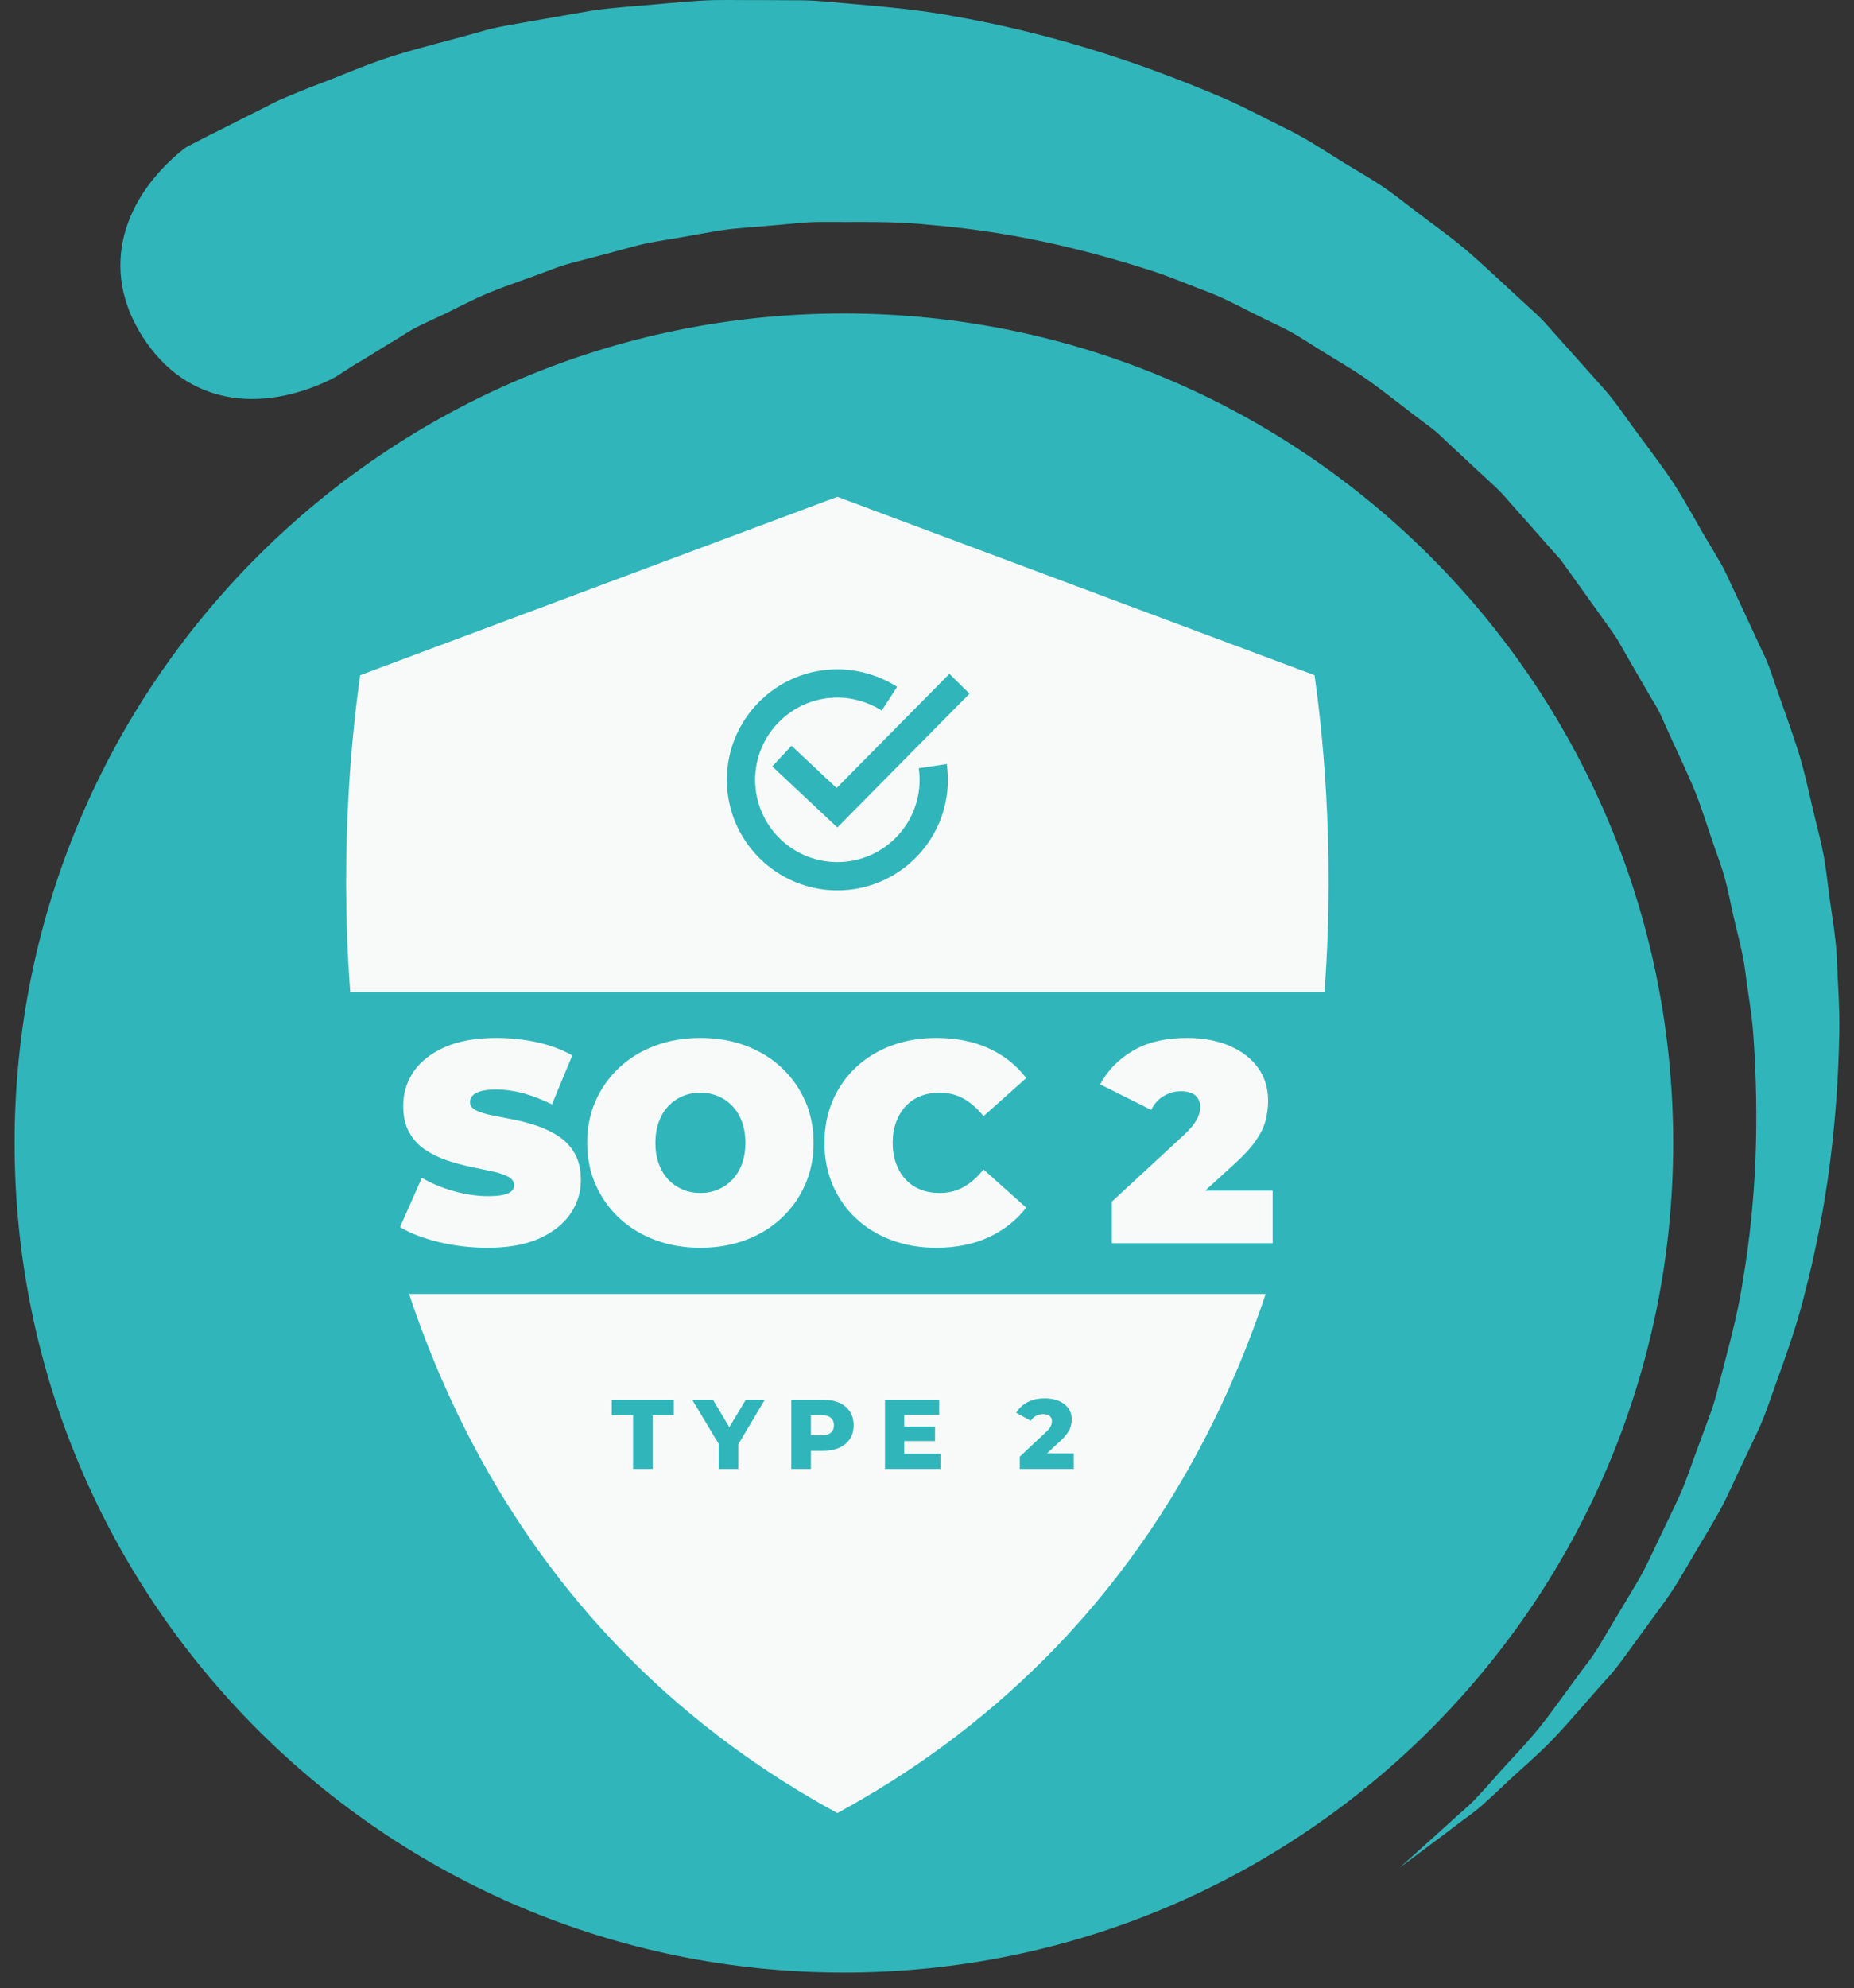
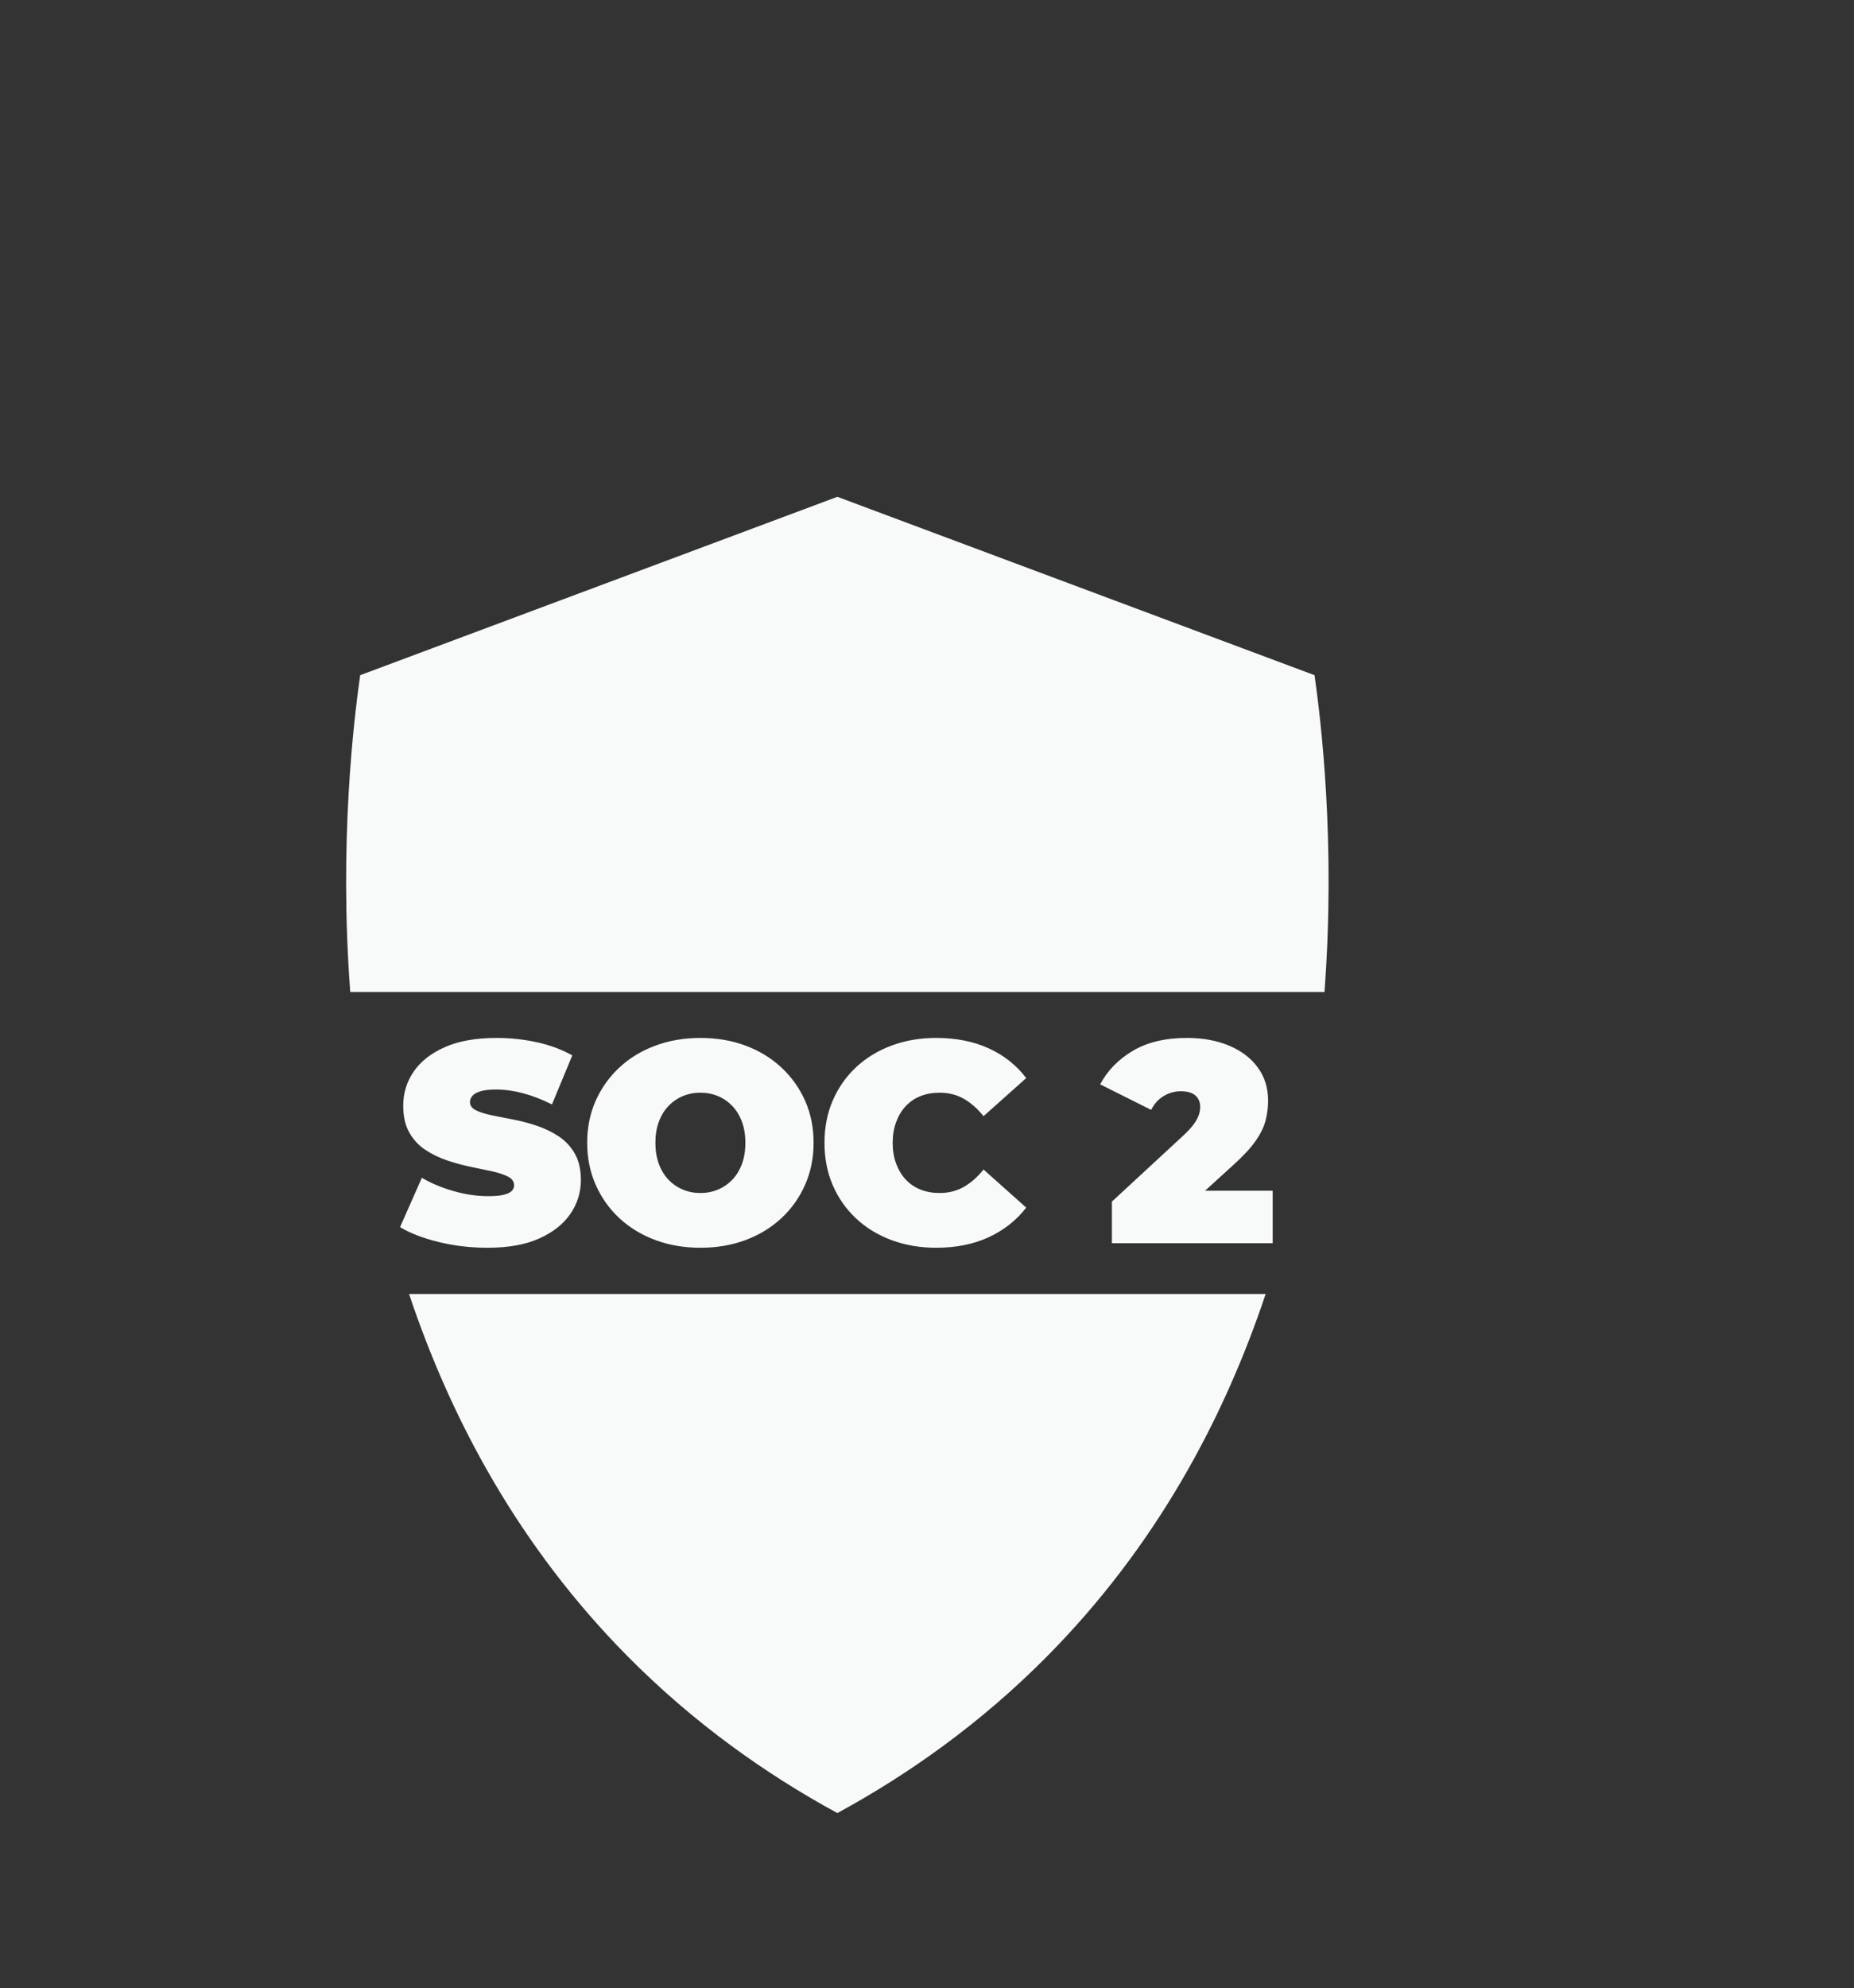
<svg xmlns="http://www.w3.org/2000/svg" width="97" height="104" viewBox="0 0 97 104" fill="none">
  <rect x="0" y="0" width="97" height="104" fill="#333333" stroke="none" />
  <g id="Group 483078">
    <g id="g100">
-       <path id="path102" d="M44.152 16.397C20.189 16.397 0.764 35.823 0.764 59.785C0.764 83.749 20.189 103.174 44.152 103.174C68.115 103.174 87.54 83.749 87.54 59.785C87.54 35.823 68.115 16.397 44.152 16.397ZM96.233 53.908C96.15 58.621 95.607 63.11 94.421 67.659C93.917 69.733 93.134 71.729 92.429 73.73C92.252 74.234 92.052 74.686 91.83 75.144C91.608 75.601 91.399 76.069 91.186 76.506C90.758 77.379 90.377 78.305 89.914 79.129C89.451 79.954 88.95 80.757 88.493 81.54C88.037 82.323 87.589 83.103 87.081 83.796C86.573 84.49 86.069 85.192 85.594 85.837C85.118 86.482 84.638 87.191 84.151 87.723C83.184 88.778 82.205 89.968 81.296 90.92C80.386 91.873 79.494 92.595 78.636 93.418C78.207 93.83 77.843 94.156 77.492 94.471C77.141 94.786 76.673 95.099 76.412 95.302C75.888 95.708 75.069 96.314 74.723 96.573C74.034 97.091 73.821 97.247 73.22 97.697C73.778 97.196 73.98 97.021 74.618 96.443C74.936 96.156 75.695 95.479 76.178 95.032C76.419 94.811 76.853 94.459 77.171 94.118C77.49 93.776 77.823 93.42 78.209 92.976C78.975 92.093 79.788 91.303 80.595 90.294C81.4 89.284 82.245 88.04 83.099 86.927C83.525 86.371 83.931 85.636 84.333 84.971C84.734 84.306 85.16 83.584 85.59 82.874C86.02 82.164 86.383 81.373 86.755 80.583C87.126 79.794 87.534 78.984 87.906 78.157C88.277 77.33 88.559 76.416 88.891 75.55C89.058 75.116 89.213 74.657 89.385 74.206C89.558 73.754 89.708 73.306 89.831 72.818C90.321 70.874 90.897 68.939 91.192 66.945C91.915 62.657 92.036 58.458 91.732 54.115C91.657 53.03 91.45 51.918 91.312 50.817C91.173 49.715 90.838 48.63 90.608 47.53C90.491 46.975 90.385 46.455 90.224 45.87C90.103 45.43 89.843 44.714 89.695 44.293C89.298 43.168 89.004 42.133 88.548 41.068C88.091 40.003 87.613 39.024 87.129 37.938C87.039 37.736 86.911 37.429 86.775 37.168C86.638 36.907 86.544 36.782 86.34 36.428C86.137 36.074 85.782 35.465 85.523 35.021C85.264 34.577 84.971 34.066 84.704 33.595C84.534 33.295 84.449 33.18 84.208 32.844C83.966 32.509 84.039 32.609 83.618 32.02C83.198 31.433 82.097 29.9 81.551 29.135C81.672 29.276 81.665 29.229 81.614 29.226C81.563 29.222 81.599 29.211 81.568 29.183C81.537 29.155 81.541 29.153 81.492 29.101C81.444 29.048 81.433 29.034 81.346 28.936C81.258 28.837 81.209 28.783 81.052 28.605C80.895 28.428 80.734 28.246 80.476 27.954C80.219 27.663 79.686 27.053 79.376 26.71C78.961 26.253 78.674 25.872 78.204 25.437C77.853 25.114 77.339 24.641 76.971 24.296C76.604 23.953 76.059 23.441 75.758 23.165C75.456 22.889 75.346 22.765 75.122 22.575C74.898 22.385 74.633 22.196 74.457 22.064C73.525 21.365 72.695 20.695 71.779 20.028C70.862 19.36 69.958 18.863 68.966 18.241C68.595 18.008 68.013 17.625 67.591 17.391C67.169 17.156 66.531 16.859 66.149 16.675C65.134 16.187 64.227 15.662 63.231 15.284C62.235 14.908 61.243 14.482 60.272 14.169C56.396 12.919 52.6 12.083 48.554 11.756C46.708 11.554 44.847 11.629 43 11.612C42.538 11.609 42.104 11.635 41.664 11.682C41.223 11.729 40.774 11.754 40.353 11.798C39.506 11.886 38.634 11.914 37.817 12.037C37 12.16 36.186 12.323 35.405 12.454C34.624 12.585 33.85 12.697 33.129 12.898C32.406 13.098 31.678 13.286 31.004 13.468C30.33 13.65 29.608 13.806 29.021 14.036C27.863 14.489 26.607 14.888 25.546 15.329C24.568 15.735 23.788 16.185 22.915 16.584C22.483 16.78 22.161 16.934 21.802 17.112C21.443 17.29 20.92 17.643 20.666 17.792C20.143 18.098 19.184 18.711 18.873 18.887C18.249 19.239 17.723 19.647 17.307 19.848C13.609 21.638 9.756 21.191 7.465 17.622C5.173 14.052 6.455 10.335 9.585 7.815C9.754 7.679 9.909 7.616 10.169 7.478C10.717 7.187 11.071 7.021 11.799 6.652C12.164 6.466 13.079 6 13.671 5.709C13.974 5.561 14.427 5.305 14.913 5.107C15.398 4.909 15.974 4.661 16.627 4.416C17.927 3.93 19.191 3.355 20.656 2.898C22.06 2.46 23.724 2.067 25.256 1.622C26.022 1.399 26.97 1.259 27.842 1.101C28.713 0.944 29.659 0.789 30.592 0.621C31.525 0.451 32.515 0.377 33.51 0.296C34.504 0.215 35.536 0.108 36.572 0.04C37.608 -0.03 38.704 0.015 39.77 0.005C40.299 0.001 40.857 0.014 41.409 0.013C41.961 0.01 42.505 0.018 43.076 0.071C45.355 0.282 47.661 0.425 49.92 0.851C54.813 1.714 59.376 3.154 63.954 5.105C65.1 5.594 66.24 6.221 67.387 6.779C68.533 7.338 69.596 8.092 70.713 8.753C71.267 9.081 71.801 9.399 72.38 9.786C72.816 10.075 73.507 10.617 73.915 10.931C75.005 11.769 76.029 12.469 77.031 13.356C78.032 14.242 78.939 15.11 79.953 16.035C80.142 16.208 80.427 16.461 80.667 16.706C80.907 16.952 81.028 17.108 81.35 17.463C81.671 17.817 82.25 18.464 82.641 18.907C83.032 19.35 83.566 19.939 83.94 20.365C84.439 20.933 84.718 21.345 85.163 21.963C85.861 22.936 86.912 24.294 87.542 25.251C88.173 26.209 88.952 27.675 89.363 28.343C89.773 29.01 89.65 28.834 89.886 29.226C90.121 29.618 90.171 29.711 90.352 30.096C90.613 30.65 90.941 31.351 91.2 31.905C91.46 32.459 91.823 33.245 92.025 33.688C92.228 34.131 92.325 34.304 92.456 34.622C92.587 34.94 92.703 35.294 92.784 35.532C93.213 36.791 93.655 37.96 94.046 39.183C94.438 40.407 94.674 41.641 94.979 42.872C95.131 43.492 95.291 44.096 95.406 44.712C95.519 45.328 95.594 45.957 95.67 46.57C95.822 47.791 96.066 49.037 96.109 50.254C96.153 51.47 96.254 52.725 96.233 53.908Z" fill="#30B6BA" />
-     </g>
+       </g>
    <g id="g104">
      <path id="path106" d="M66.586 65.025V62.281H61.143L61.698 63.511L64.547 60.917C65.057 60.457 65.441 60.039 65.701 59.665C65.961 59.29 66.134 58.933 66.219 58.593C66.303 58.253 66.346 57.913 66.346 57.573C66.346 56.904 66.166 56.324 65.806 55.834C65.447 55.344 64.946 54.964 64.307 54.695C63.667 54.425 62.932 54.29 62.102 54.29C60.973 54.29 60.029 54.514 59.269 54.964C58.51 55.414 57.94 55.999 57.56 56.719L60.228 58.053C60.389 57.733 60.609 57.491 60.888 57.326C61.168 57.161 61.463 57.079 61.773 57.079C62.112 57.079 62.368 57.151 62.537 57.296C62.708 57.441 62.793 57.644 62.793 57.903C62.793 58.023 62.773 58.151 62.732 58.286C62.693 58.42 62.615 58.573 62.5 58.743C62.385 58.913 62.207 59.113 61.968 59.343L58.174 62.851V65.025H66.586ZM51.72 64.718C52.514 64.353 53.172 63.835 53.692 63.166L51.457 61.172C51.148 61.562 50.805 61.864 50.431 62.079C50.055 62.294 49.633 62.401 49.163 62.401C48.794 62.401 48.459 62.342 48.159 62.221C47.859 62.102 47.602 61.926 47.387 61.697C47.172 61.467 47.005 61.19 46.885 60.865C46.765 60.54 46.704 60.177 46.704 59.778C46.704 59.378 46.765 59.016 46.885 58.691C47.005 58.366 47.172 58.088 47.387 57.858C47.602 57.628 47.859 57.453 48.159 57.333C48.459 57.213 48.794 57.154 49.163 57.154C49.633 57.154 50.055 57.261 50.431 57.476C50.805 57.691 51.148 57.993 51.457 58.383L53.692 56.389C53.172 55.709 52.514 55.19 51.72 54.83C50.925 54.47 50.013 54.29 48.984 54.29C48.144 54.29 47.366 54.422 46.652 54.688C45.938 54.952 45.318 55.33 44.793 55.819C44.268 56.309 43.861 56.889 43.571 57.559C43.281 58.228 43.137 58.968 43.137 59.778C43.137 60.587 43.281 61.327 43.571 61.997C43.861 62.666 44.268 63.246 44.793 63.736C45.318 64.226 45.938 64.603 46.652 64.868C47.366 65.132 48.144 65.265 48.984 65.265C50.013 65.265 50.925 65.083 51.72 64.718ZM35.722 62.221C35.438 62.102 35.188 61.929 34.972 61.705C34.757 61.479 34.59 61.204 34.471 60.879C34.35 60.554 34.29 60.187 34.29 59.778C34.29 59.367 34.35 59 34.471 58.675C34.59 58.351 34.757 58.076 34.972 57.851C35.188 57.626 35.438 57.453 35.722 57.333C36.007 57.213 36.314 57.154 36.644 57.154C36.974 57.154 37.281 57.213 37.566 57.333C37.851 57.453 38.1 57.626 38.316 57.851C38.531 58.076 38.698 58.351 38.818 58.675C38.938 59 38.998 59.367 38.998 59.778C38.998 60.187 38.938 60.554 38.818 60.879C38.698 61.204 38.531 61.479 38.316 61.705C38.1 61.929 37.851 62.102 37.566 62.221C37.281 62.342 36.974 62.401 36.644 62.401C36.314 62.401 36.007 62.342 35.722 62.221ZM39.013 64.86C39.733 64.59 40.357 64.208 40.887 63.714C41.417 63.218 41.83 62.636 42.124 61.966C42.419 61.297 42.566 60.567 42.566 59.778C42.566 58.978 42.419 58.246 42.124 57.581C41.83 56.916 41.417 56.337 40.887 55.842C40.357 55.347 39.733 54.964 39.013 54.695C38.293 54.425 37.503 54.29 36.644 54.29C35.795 54.29 35.007 54.425 34.283 54.695C33.558 54.964 32.931 55.347 32.401 55.842C31.871 56.337 31.459 56.916 31.164 57.581C30.869 58.246 30.721 58.978 30.721 59.778C30.721 60.567 30.869 61.297 31.164 61.966C31.459 62.636 31.871 63.218 32.401 63.714C32.931 64.208 33.558 64.59 34.283 64.86C35.007 65.13 35.795 65.265 36.644 65.265C37.503 65.265 38.293 65.13 39.013 64.86ZM28.217 64.778C28.937 64.453 29.479 64.023 29.845 63.489C30.209 62.954 30.391 62.366 30.391 61.726C30.391 61.177 30.287 60.717 30.076 60.347C29.867 59.977 29.589 59.678 29.245 59.448C28.9 59.218 28.522 59.033 28.113 58.893C27.702 58.753 27.29 58.643 26.876 58.563C26.461 58.483 26.081 58.408 25.737 58.338C25.391 58.268 25.114 58.18 24.904 58.076C24.694 57.971 24.589 57.828 24.589 57.648C24.589 57.529 24.632 57.419 24.716 57.319C24.801 57.219 24.944 57.138 25.144 57.079C25.343 57.018 25.614 56.989 25.953 56.989C26.413 56.989 26.886 57.054 27.37 57.184C27.855 57.313 28.357 57.508 28.878 57.768L29.942 55.204C29.392 54.895 28.772 54.665 28.083 54.514C27.393 54.364 26.693 54.29 25.984 54.29C24.904 54.29 24.002 54.45 23.278 54.77C22.552 55.09 22.008 55.517 21.643 56.051C21.278 56.586 21.096 57.179 21.096 57.828C21.096 58.388 21.2 58.856 21.41 59.23C21.621 59.605 21.898 59.908 22.243 60.137C22.588 60.367 22.967 60.552 23.382 60.693C23.797 60.832 24.209 60.945 24.619 61.03C25.029 61.115 25.407 61.194 25.751 61.269C26.096 61.345 26.373 61.437 26.584 61.547C26.793 61.657 26.898 61.807 26.898 61.997C26.898 62.117 26.853 62.219 26.763 62.304C26.673 62.389 26.53 62.454 26.336 62.498C26.141 62.544 25.874 62.566 25.534 62.566C24.954 62.566 24.357 62.479 23.742 62.304C23.127 62.13 22.57 61.897 22.071 61.607L20.93 64.185C21.461 64.506 22.135 64.765 22.955 64.966C23.775 65.165 24.624 65.265 25.504 65.265C26.594 65.265 27.498 65.103 28.217 64.778ZM69.296 51.888C69.888 43.98 69.103 37.648 68.776 35.317C60.454 32.207 52.132 29.096 43.81 25.986C35.488 29.096 27.166 32.207 18.844 35.317C18.517 37.648 17.732 43.98 18.324 51.888H69.296ZM66.218 67.682C64.017 74.269 60.452 80.911 54.779 86.639C51.312 90.14 47.548 92.8 43.81 94.834C40.072 92.8 36.309 90.14 32.841 86.639C27.169 80.911 23.603 74.269 21.402 67.682H66.218Z" fill="#F8FAFA" />
    </g>
    <g id="g108">
-       <path id="path110" d="M54.775 76.023L55.456 75.391C55.628 75.233 55.758 75.088 55.847 74.959C55.934 74.829 55.994 74.707 56.025 74.589C56.056 74.472 56.071 74.357 56.071 74.242C56.071 74.015 56.012 73.82 55.894 73.657C55.774 73.495 55.609 73.369 55.399 73.277C55.188 73.186 54.944 73.141 54.664 73.141C54.309 73.141 54.004 73.209 53.748 73.347C53.492 73.485 53.299 73.668 53.168 73.896L53.93 74.315C54.002 74.201 54.094 74.115 54.206 74.056C54.319 73.998 54.44 73.968 54.571 73.968C54.726 73.968 54.843 74.001 54.92 74.067C54.998 74.132 55.037 74.222 55.037 74.336C55.037 74.387 55.029 74.441 55.013 74.496C54.998 74.551 54.968 74.615 54.923 74.685C54.878 74.755 54.806 74.836 54.706 74.926L53.355 76.189V76.835H56.175V76.023H54.775ZM47.31 75.376H48.92V74.615H47.31V74.009H49.137V73.213H46.302V76.835H49.205V76.038H47.31V75.376ZM43.631 74.548C43.631 74.385 43.578 74.257 43.47 74.163C43.364 74.067 43.203 74.02 42.989 74.02H42.426V75.076H42.989C43.203 75.076 43.364 75.03 43.47 74.938C43.578 74.847 43.631 74.716 43.631 74.548ZM44.467 73.836C44.596 74.038 44.661 74.275 44.661 74.548C44.661 74.828 44.596 75.067 44.467 75.265C44.337 75.463 44.152 75.617 43.911 75.725C43.669 75.834 43.383 75.888 43.052 75.888H42.426V76.835H41.401V73.213H43.052C43.383 73.213 43.669 73.266 43.911 73.373C44.152 73.48 44.337 73.635 44.467 73.836ZM39.02 73.213L38.157 74.653L37.302 73.213H36.215L37.602 75.523V76.835H38.627V75.546L40.014 73.213H39.02ZM32.008 73.213H35.252V74.025H34.146V76.835H33.121V74.025H32.008V73.213Z" fill="#30B6BA" />
-     </g>
+       </g>
    <g id="g112">
-       <path id="path114" d="M49.593 40.79C49.593 40.414 49.55 40.087 49.531 39.963L48.069 40.185C48.077 40.235 48.114 40.5 48.114 40.79C48.114 43.163 46.184 45.093 43.812 45.093C41.438 45.093 39.508 43.163 39.508 40.79C39.508 38.417 41.438 36.487 43.812 36.487C44.998 36.487 45.887 37.006 46.132 37.166L46.938 35.926C46.515 35.65 45.361 35.008 43.812 35.008C40.623 35.008 38.029 37.602 38.029 40.79C38.029 43.978 40.623 46.572 43.812 46.572C46.999 46.572 49.593 43.978 49.593 40.79ZM43.81 43.281L40.402 40.087L41.413 39.008L43.771 41.218L49.673 35.245L50.724 36.285L43.81 43.281Z" fill="#30B6BA" />
-     </g>
+       </g>
  </g>
</svg>